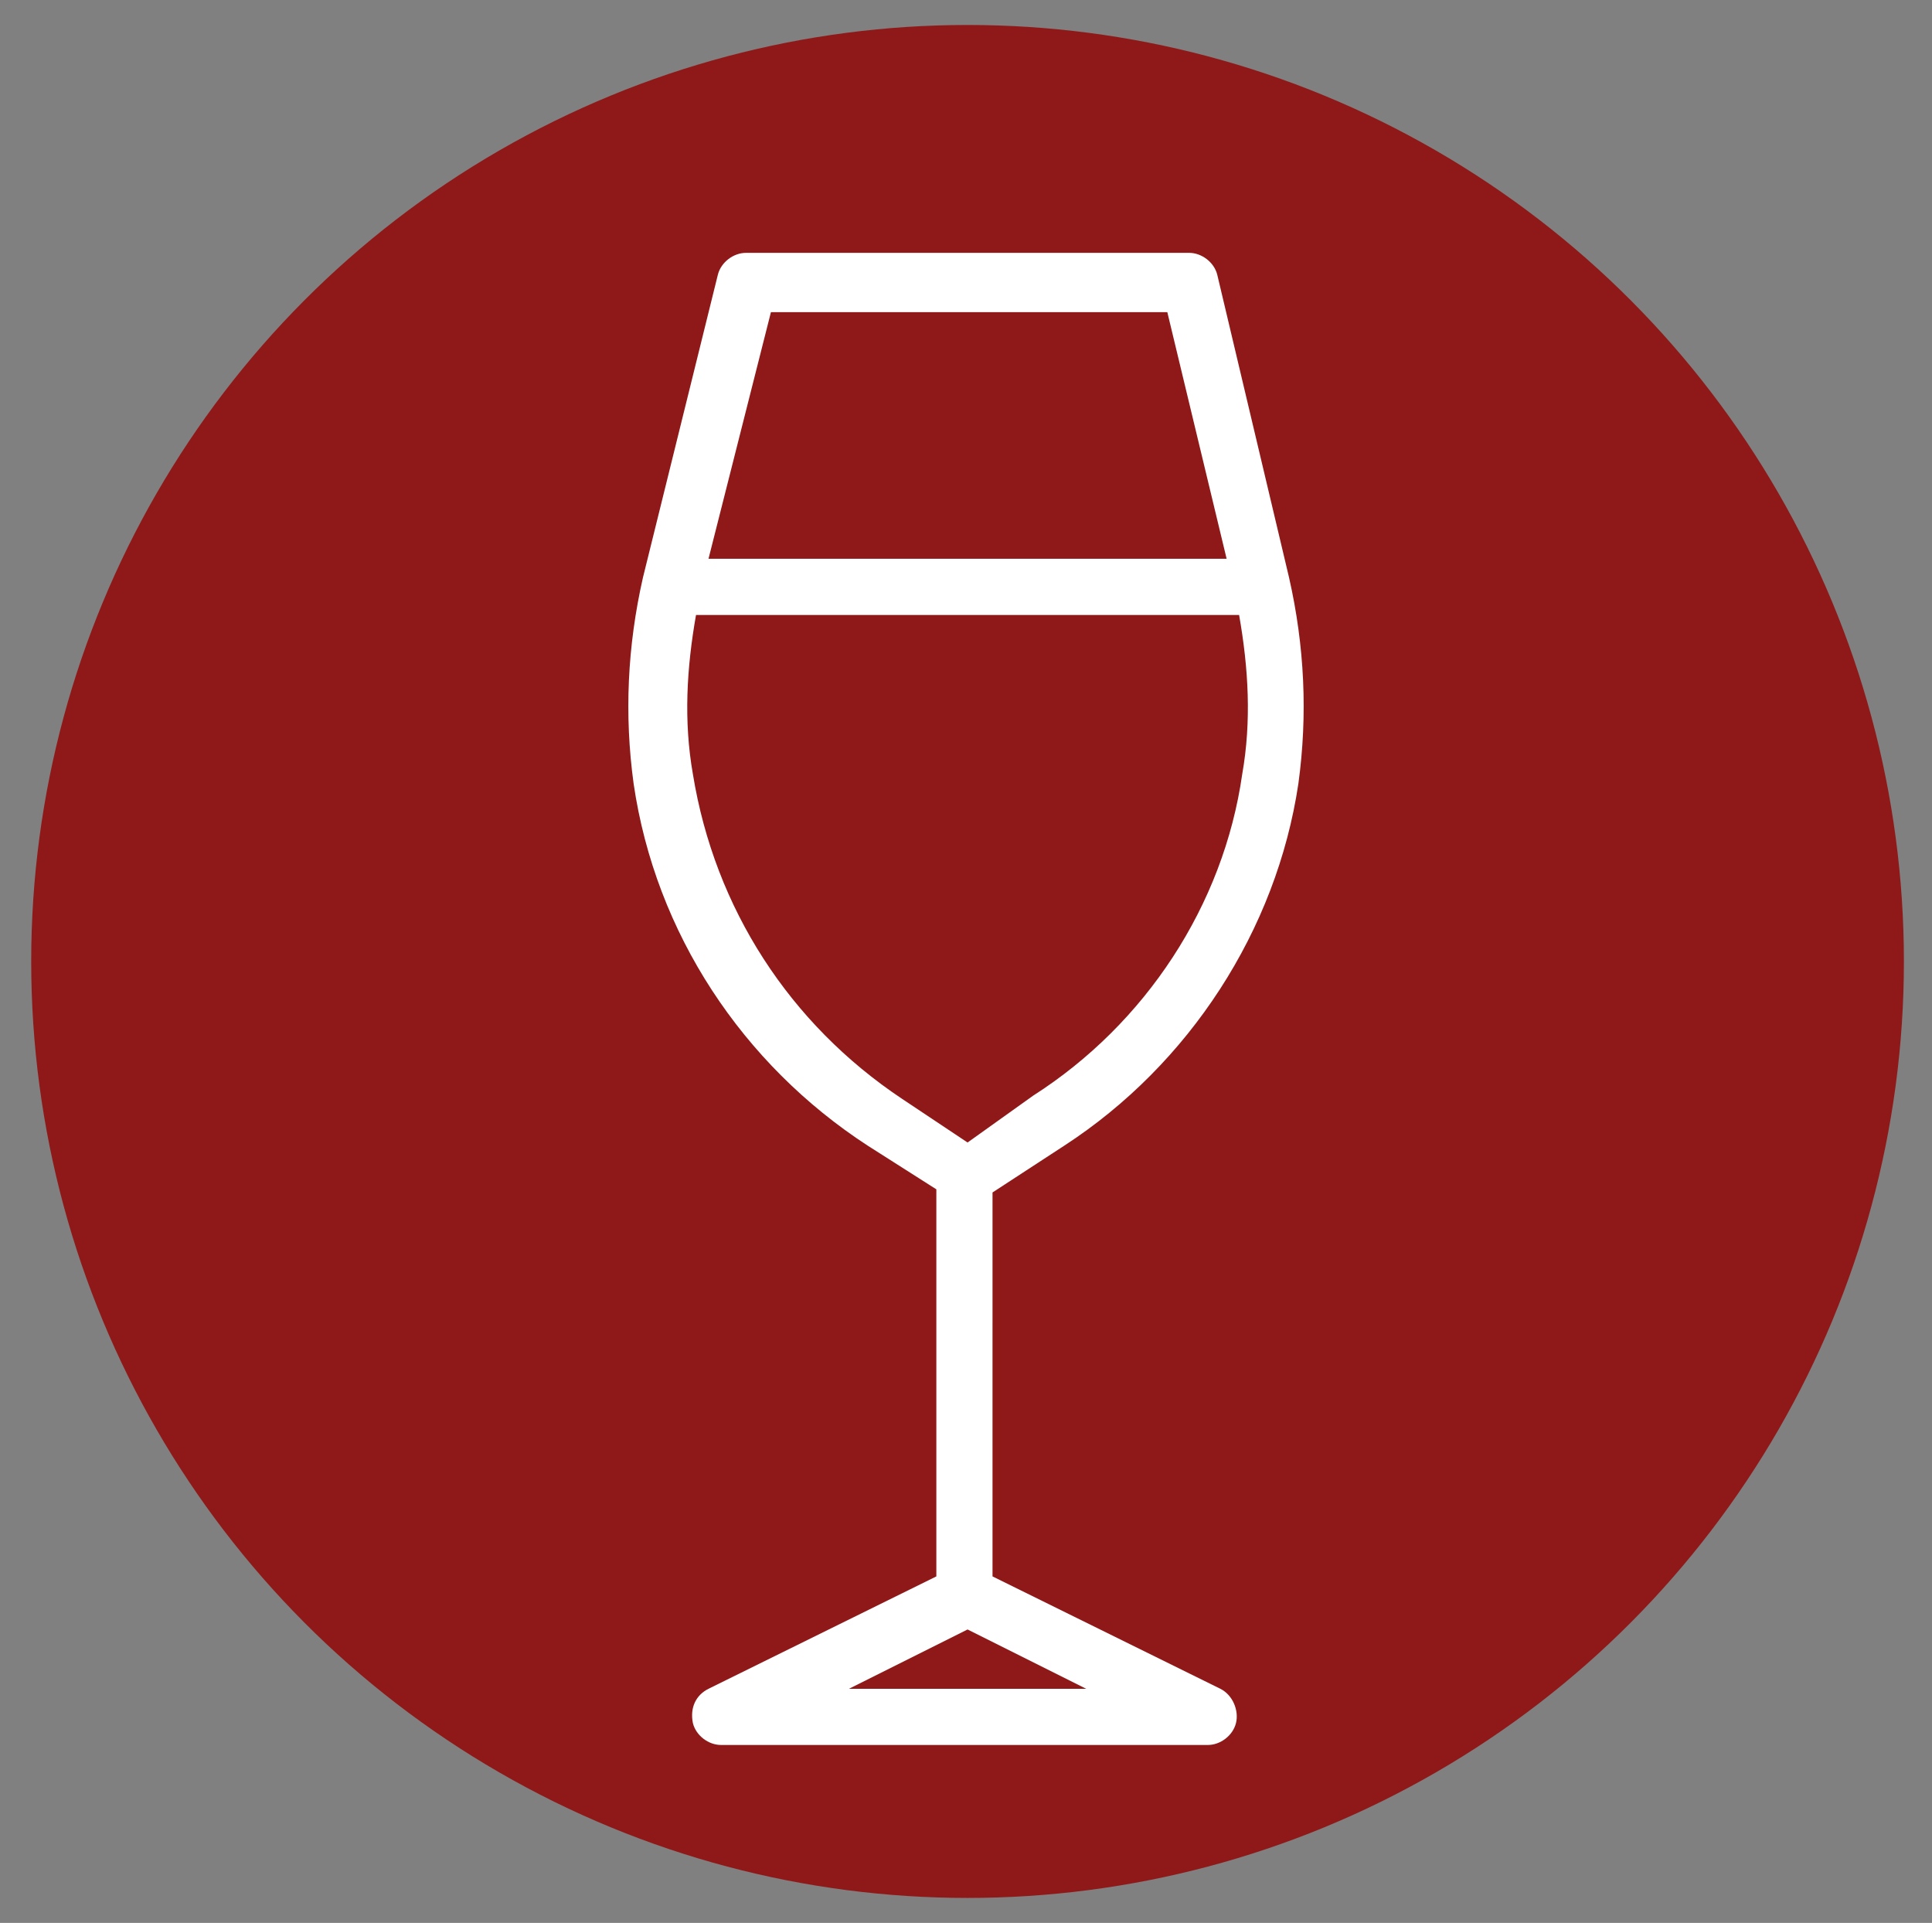
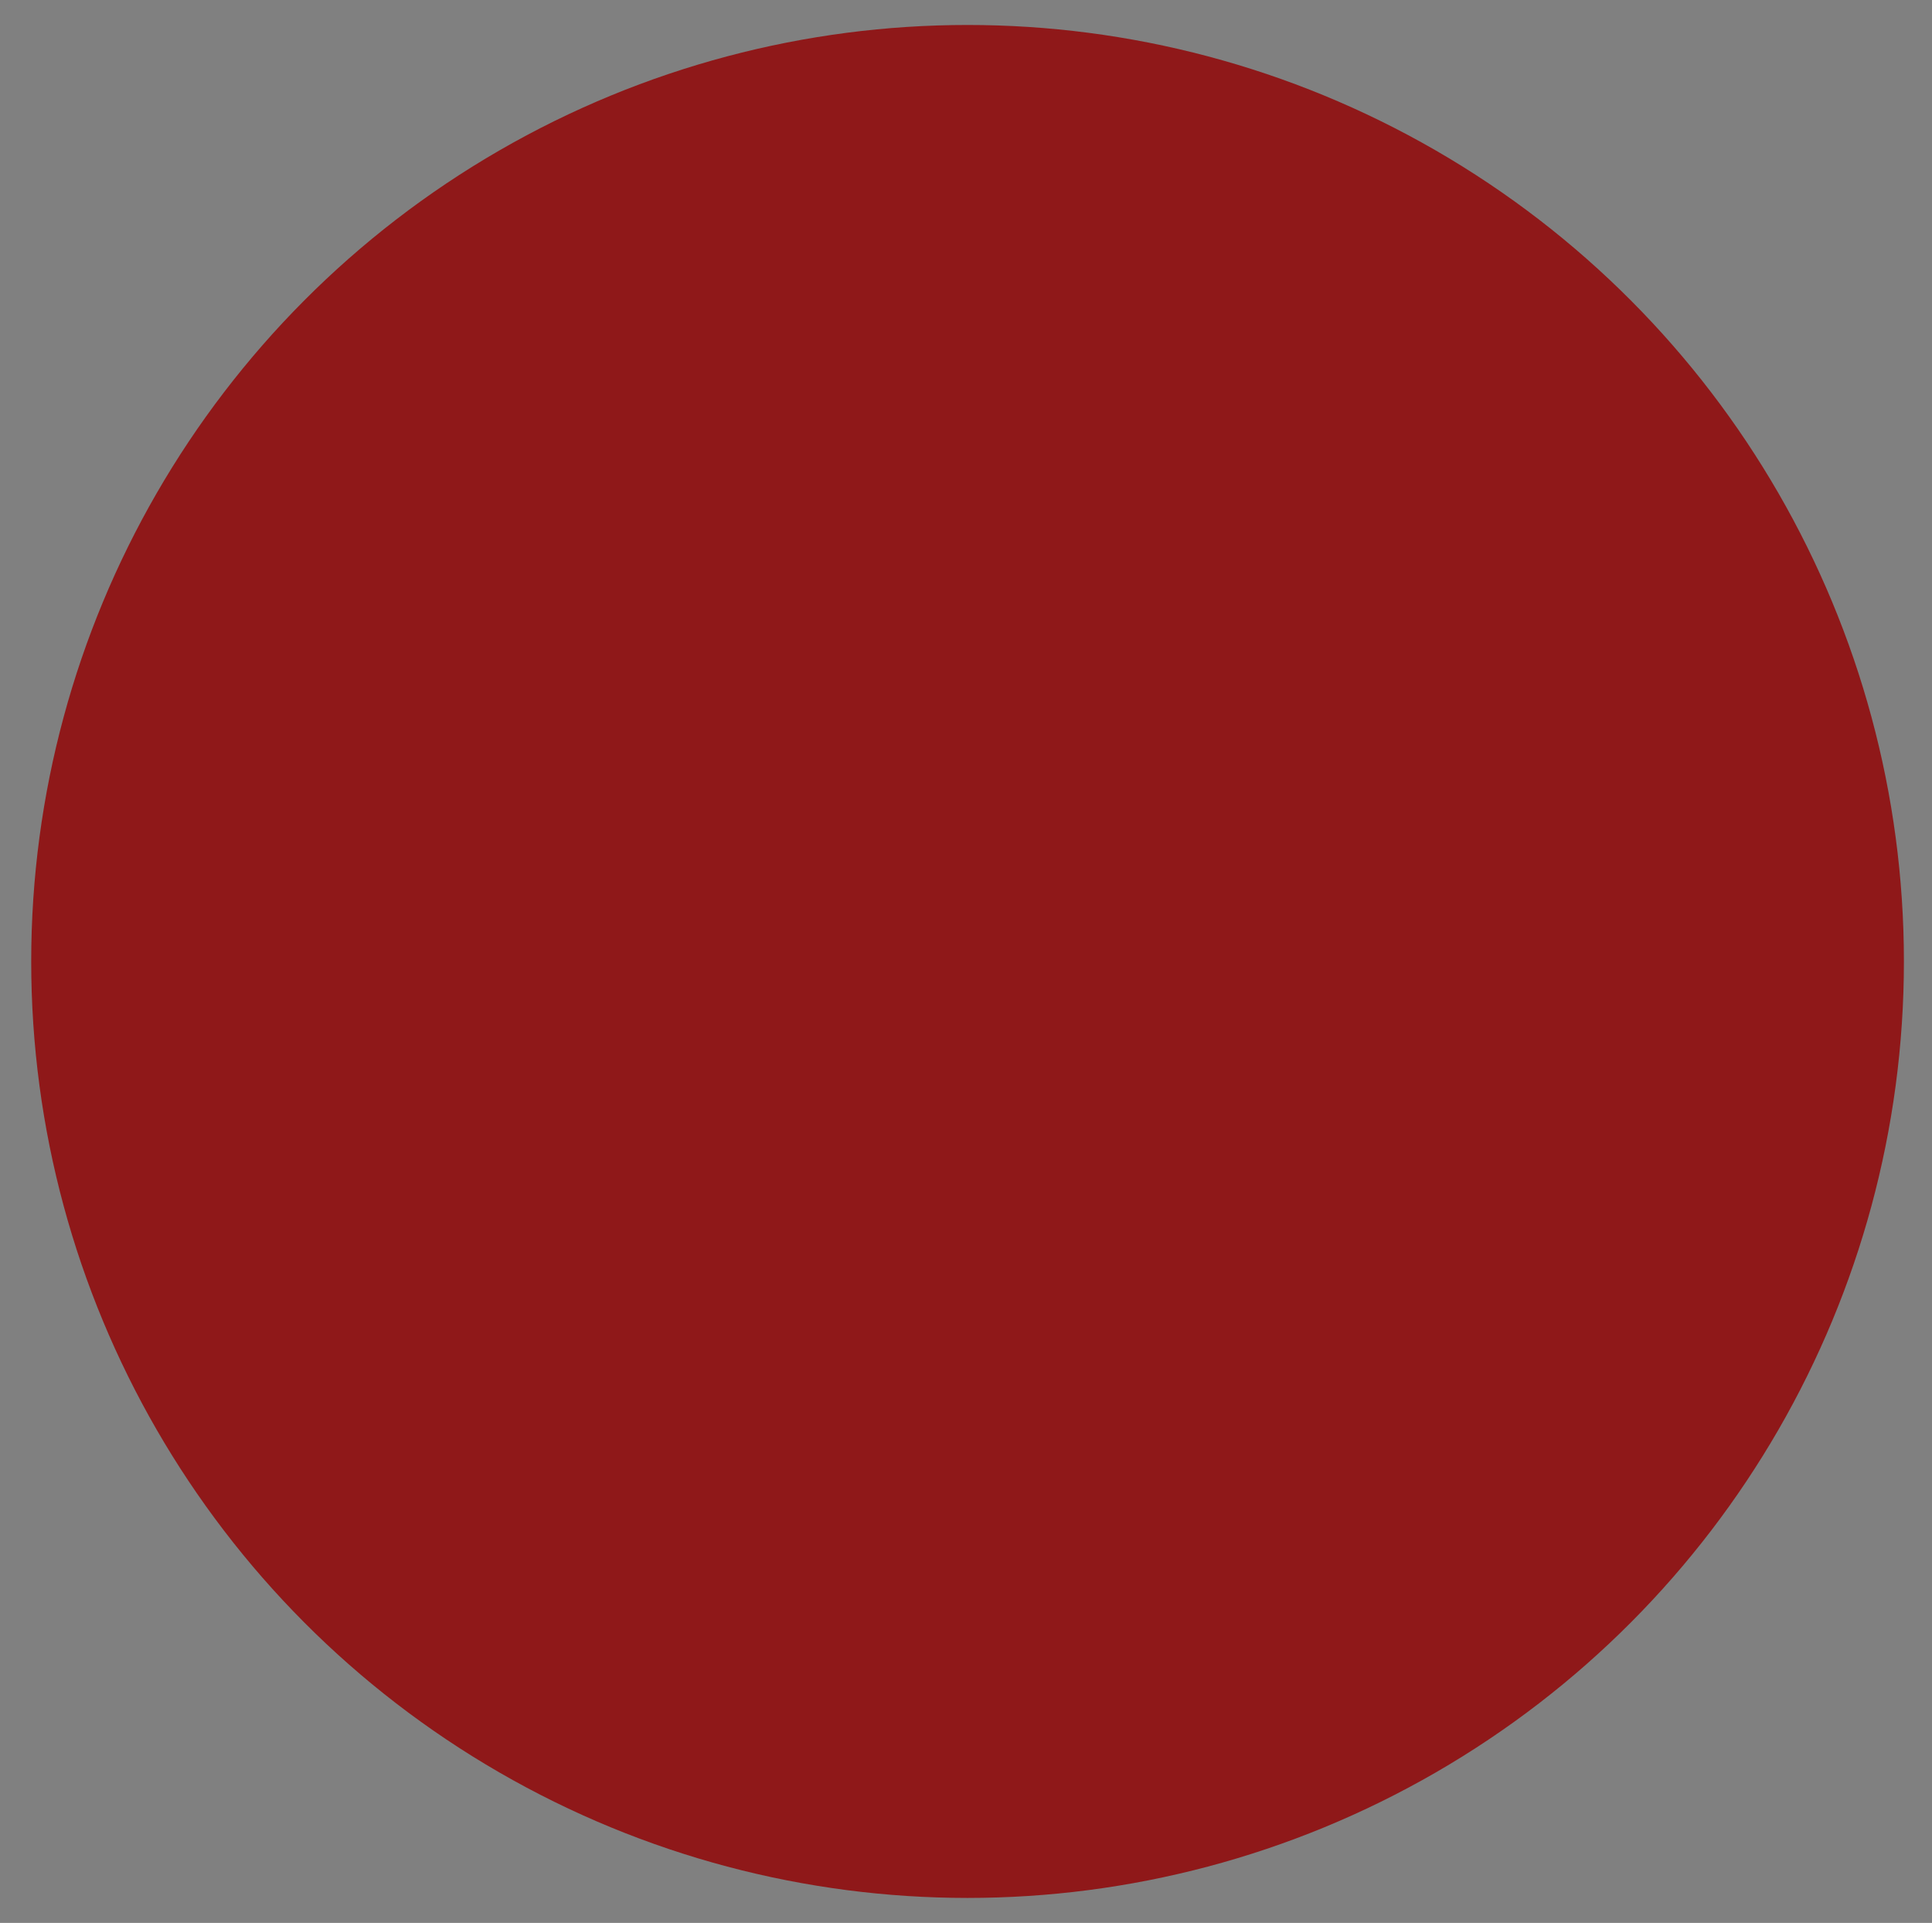
<svg xmlns="http://www.w3.org/2000/svg" version="1.1" id="Calque_1" x="0px" y="0px" viewBox="0 0 61.9 61.6" style="enable-background:new 0 0 61.9 61.6;" xml:space="preserve">
  <rect x="0" y="0" width="61.9" height="61.6" fill="#808080" stroke="none" />
  <style type="text/css">
	.st0{fill:#8F1819;}
	.st1{fill:#FFFFFF;}
</style>
  <circle class="st0" cx="31" cy="30.8" r="30" />
-   <path class="st1" d="M34.1,36.7c4-2.6,6.8-6.9,7.5-11.6c0.3-2.2,0.2-4.4-0.3-6.6L39,8.8c-0.1-0.4-0.5-0.7-0.9-0.7H23.9  c-0.4,0-0.8,0.3-0.9,0.7l-2.4,9.7c-0.5,2.2-0.6,4.4-0.3,6.6c0.7,4.8,3.5,9,7.5,11.6l2.2,1.4v12.4l-7.3,3.6c-0.4,0.2-0.6,0.6-0.5,1.1  c0.1,0.4,0.5,0.7,0.9,0.7h15.6c0.4,0,0.8-0.3,0.9-0.7c0.1-0.4-0.1-0.9-0.5-1.1l-7.3-3.6V38.2L34.1,36.7z M24.7,10h12.7l1.9,7.9H22.7  L24.7,10z M22.2,24.8c-0.3-1.7-0.2-3.4,0.1-5.1h17.4c0.3,1.7,0.4,3.4,0.1,5.1c-0.6,4.2-3.1,8-6.7,10.3L31,36.6l-2.1-1.4  C25.3,32.8,22.9,29.1,22.2,24.8z M27.2,54.1l3.8-1.9l3.8,1.9H27.2z" />
</svg>